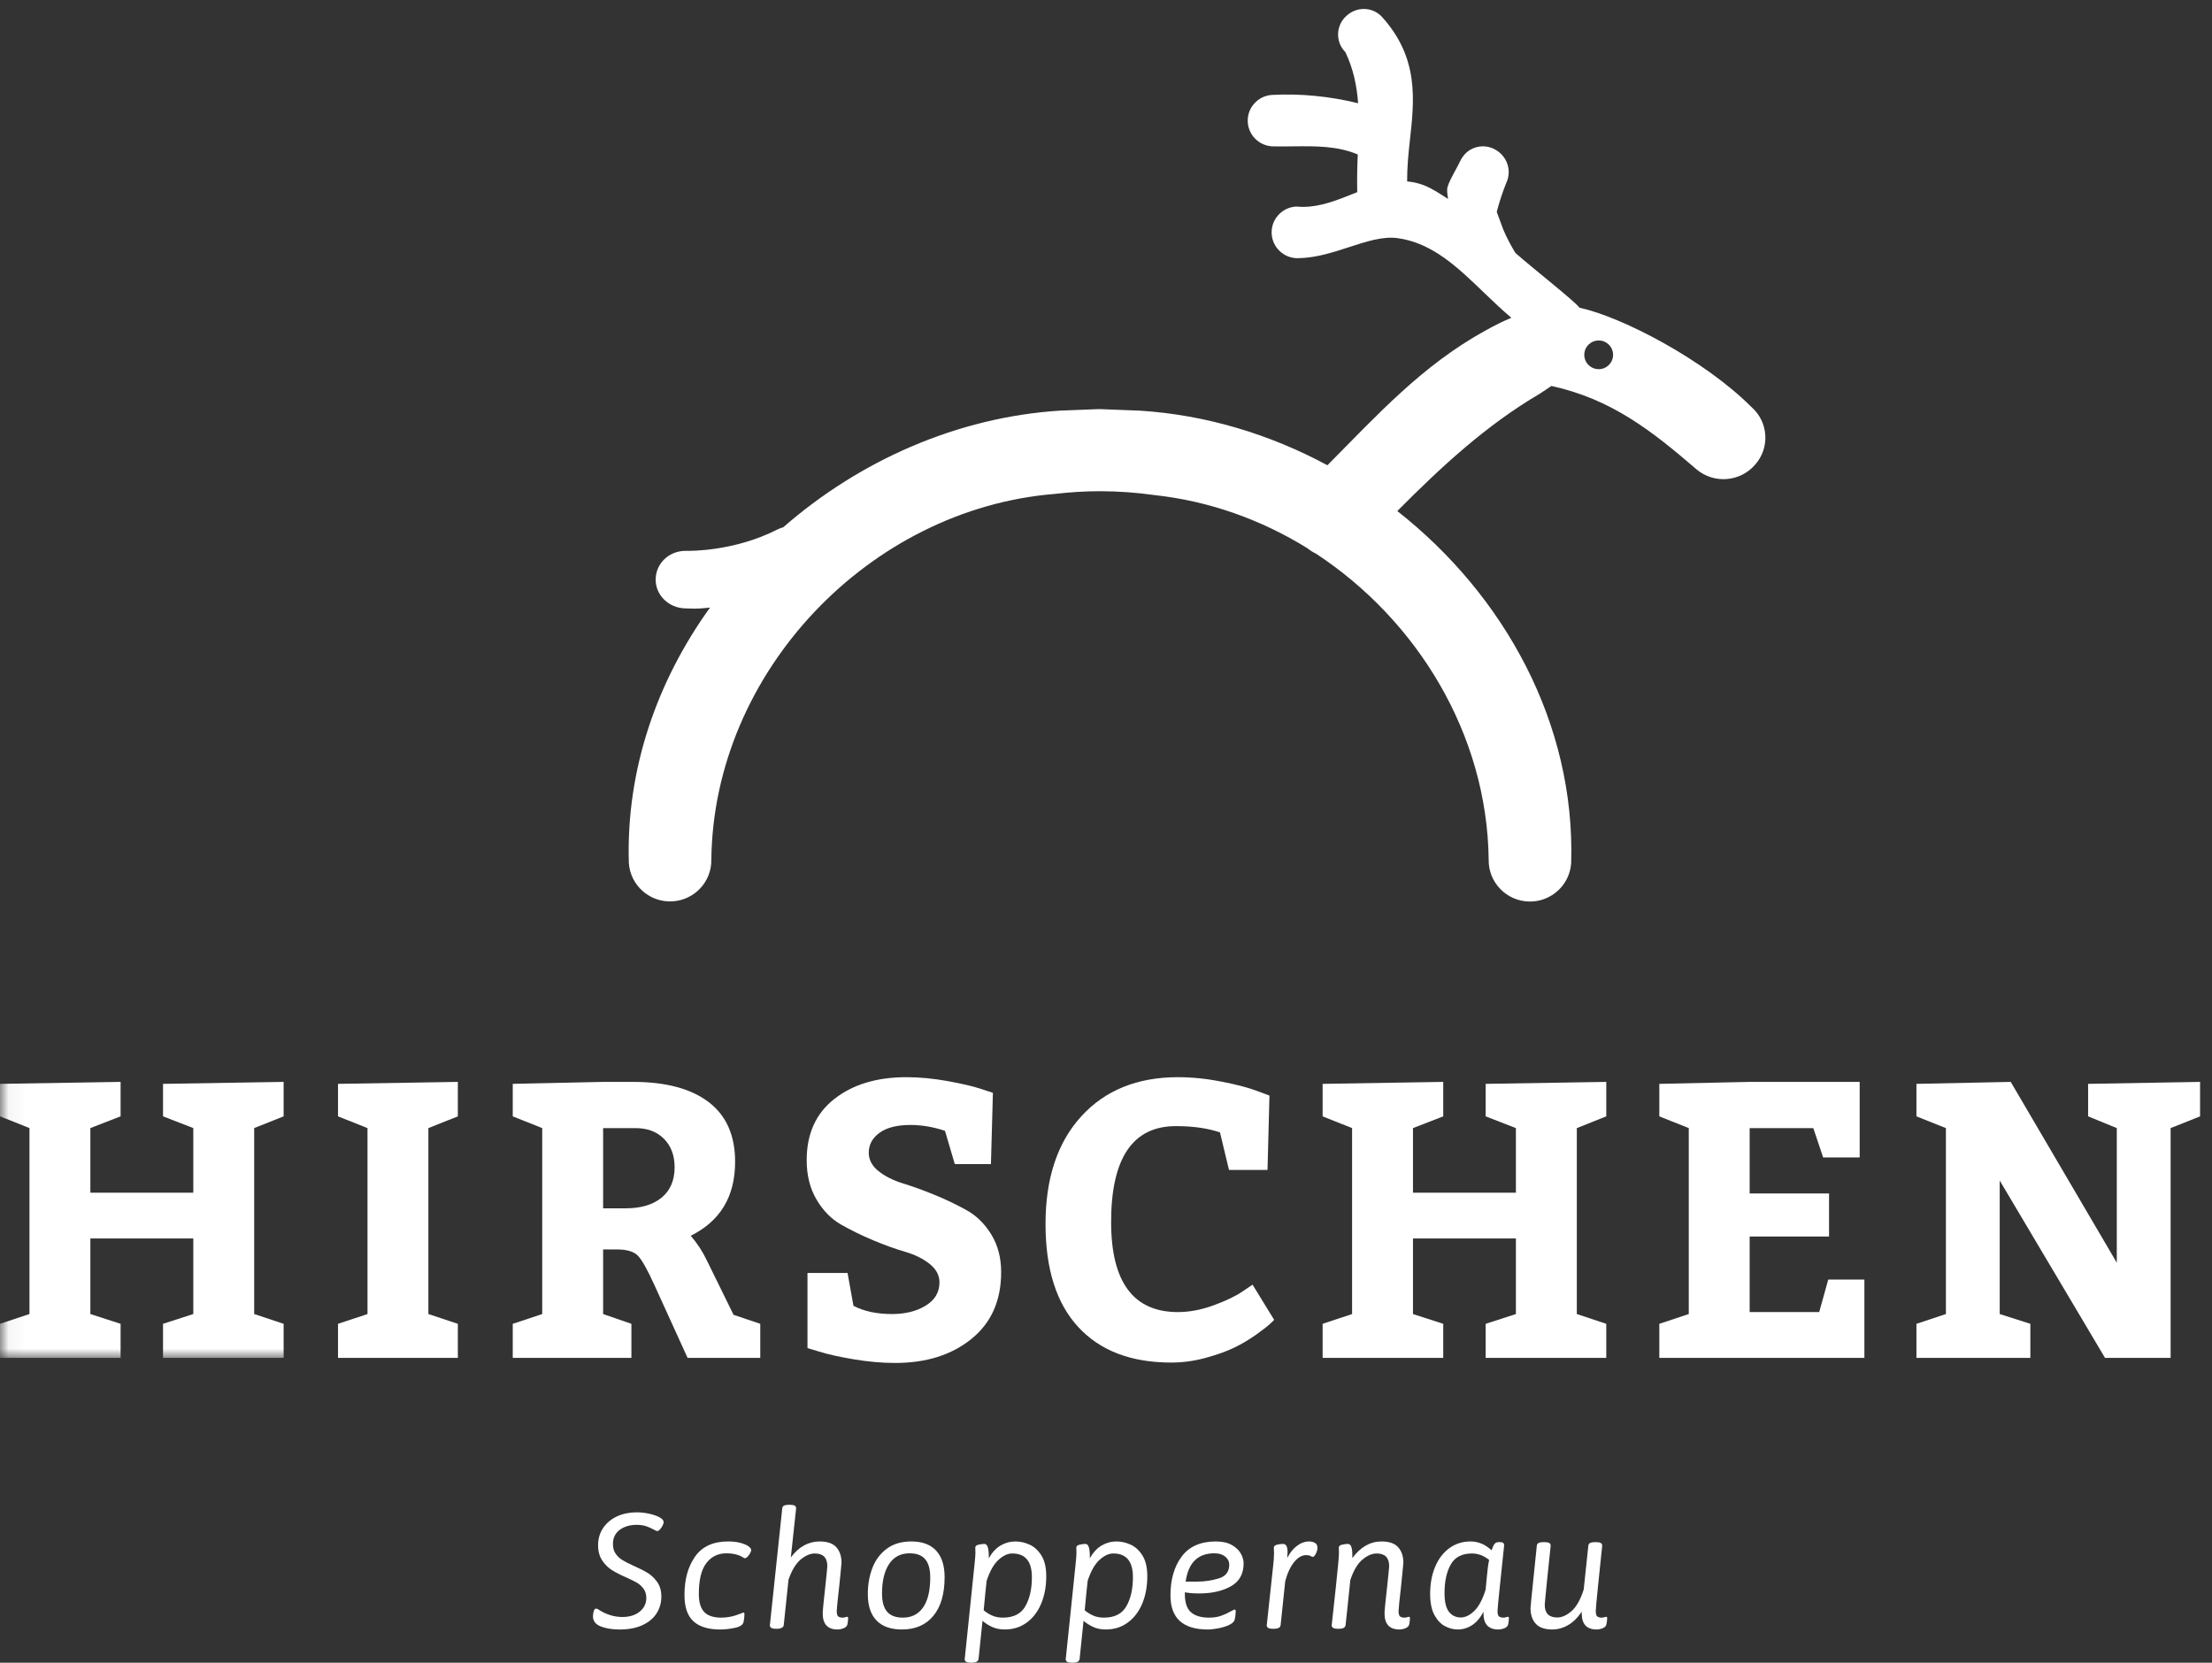
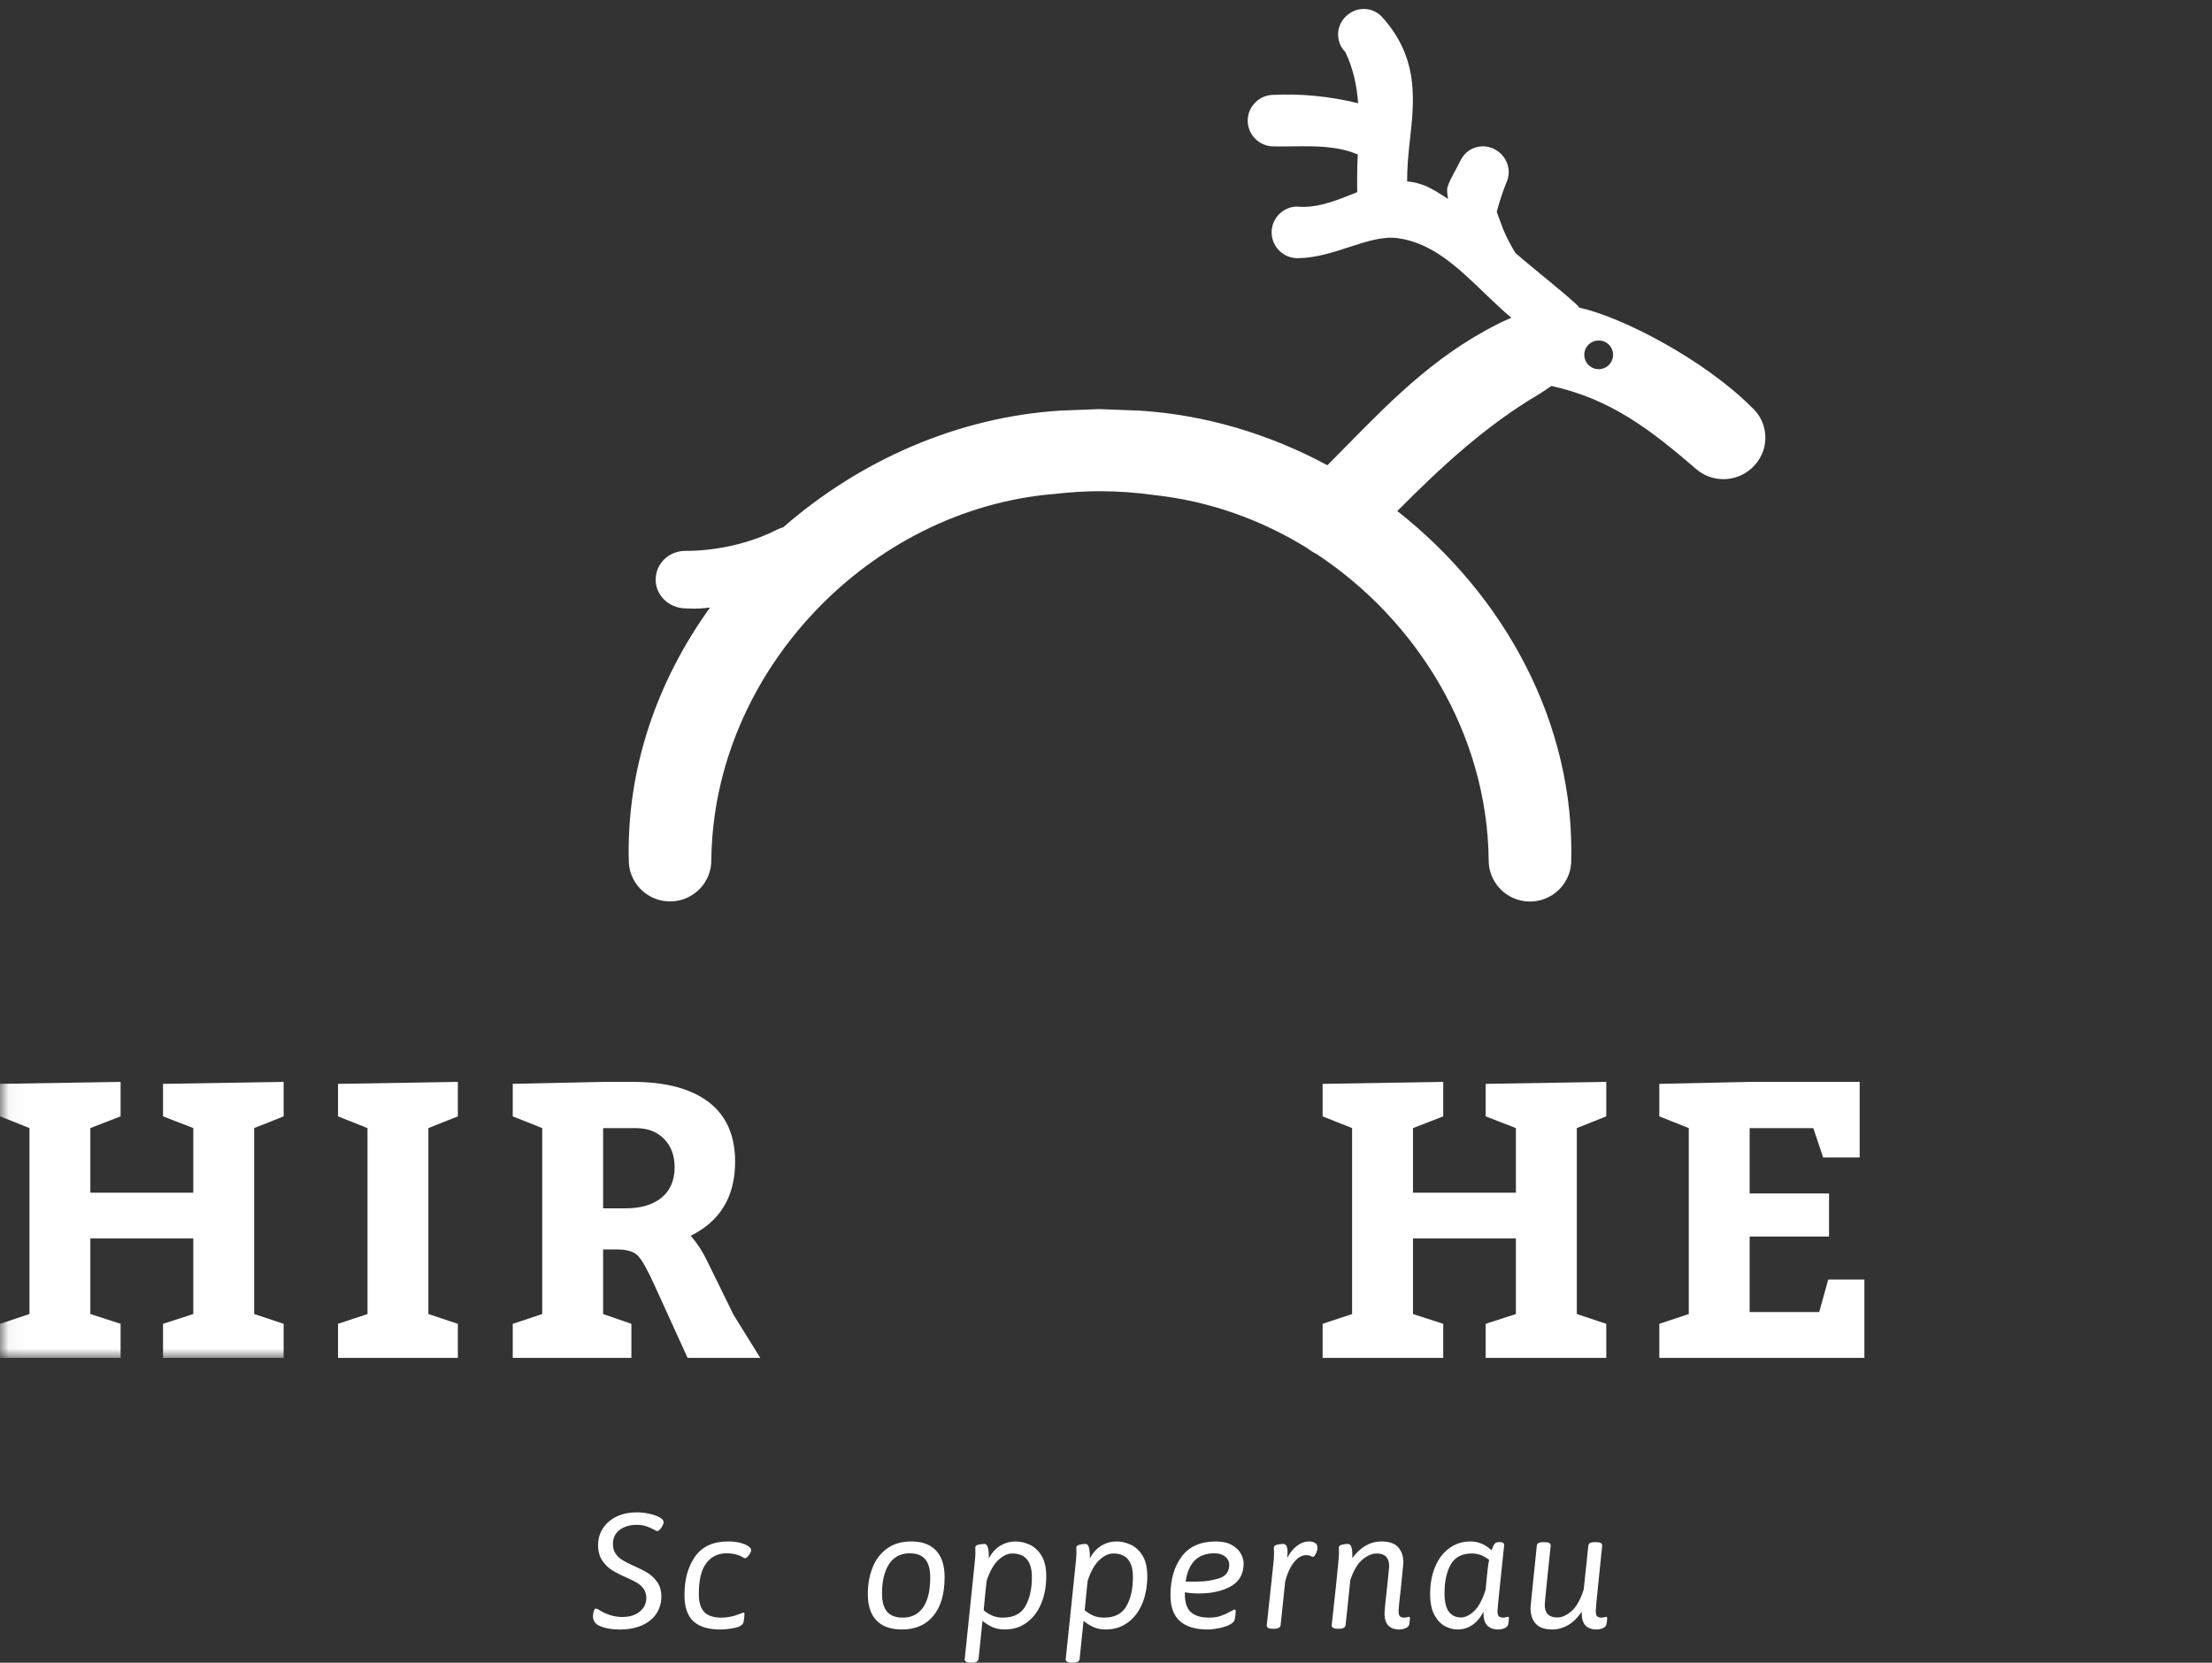
<svg xmlns="http://www.w3.org/2000/svg" xmlns:xlink="http://www.w3.org/1999/xlink" width="133px" height="100px" viewBox="0 0 133 100" version="1.1">
  <rect x="0" y="0" width="133" height="100" fill="#333333" stroke="none" />
  <title>HirschenSchoppernau_Marke_RGB Copy 2</title>
  <desc>Created with Sketch.</desc>
  <defs>
    <polygon id="path-1" points="0.047 0.492 77.735 0.492 77.735 32.053 0.047 32.053" />
  </defs>
  <g id="Symbols" stroke="none" stroke-width="1" fill="none" fill-rule="evenodd">
    <g id="HirschenSchoppernau_Marke_RGB-Copy-2">
      <path d="M39.039,91.039 C39.291,91.095 39.497,91.167 39.66,91.257 C39.821,91.345 39.903,91.439 39.903,91.539 C39.903,91.625 39.856,91.736 39.765,91.875 C39.671,92.013 39.589,92.082 39.516,92.082 C39.489,92.082 39.433,92.06 39.347,92.013 C39.195,91.928 39.036,91.855 38.87,91.796 C38.705,91.736 38.506,91.707 38.274,91.707 C37.871,91.707 37.533,91.808 37.262,92.008 C36.99,92.209 36.854,92.495 36.854,92.864 C36.854,93.089 36.906,93.278 37.008,93.429 C37.111,93.581 37.238,93.705 37.39,93.805 C37.543,93.903 37.745,94.009 37.996,94.122 C38.394,94.3 38.705,94.457 38.93,94.591 C39.156,94.727 39.35,94.912 39.516,95.146 C39.681,95.381 39.765,95.672 39.765,96.021 C39.765,96.384 39.673,96.714 39.49,97.01 C39.309,97.308 39.029,97.547 38.652,97.728 C38.274,97.91 37.808,98.001 37.252,98.001 C36.815,98.001 36.439,97.94 36.125,97.818 C35.81,97.696 35.653,97.493 35.653,97.209 C35.653,97.11 35.668,97.008 35.698,96.902 C35.727,96.797 35.775,96.744 35.842,96.744 C35.875,96.744 35.922,96.763 35.981,96.798 C36.041,96.834 36.08,96.859 36.1,96.872 C36.285,96.984 36.491,97.075 36.716,97.145 C36.941,97.213 37.175,97.249 37.421,97.249 C37.851,97.249 38.198,97.141 38.463,96.926 C38.728,96.712 38.861,96.438 38.861,96.1 C38.861,95.883 38.803,95.696 38.687,95.541 C38.571,95.386 38.434,95.264 38.274,95.175 C38.116,95.086 37.903,94.982 37.639,94.863 C37.308,94.719 37.029,94.575 36.8,94.433 C36.573,94.291 36.374,94.097 36.209,93.849 C36.044,93.602 35.961,93.297 35.961,92.934 C35.961,92.538 36.064,92.19 36.269,91.89 C36.474,91.589 36.752,91.359 37.103,91.196 C37.453,91.036 37.844,90.955 38.274,90.955 C38.533,90.955 38.788,90.983 39.039,91.039" id="Fill-1" fill="#FFFFFF" />
      <path d="M44.515,92.79 C44.725,92.846 44.884,92.914 44.997,92.993 C45.109,93.073 45.166,93.148 45.166,93.222 C45.166,93.293 45.12,93.394 45.032,93.522 C44.942,93.651 44.858,93.716 44.779,93.716 C44.765,93.716 44.734,93.7 44.684,93.671 C44.635,93.642 44.593,93.616 44.56,93.597 C44.322,93.478 44.027,93.419 43.675,93.419 C43.174,93.419 42.771,93.616 42.47,94.008 C42.169,94.4 42.018,95.019 42.018,95.864 C42.018,96.358 42.125,96.719 42.341,96.947 C42.555,97.174 42.898,97.288 43.368,97.288 C43.739,97.288 44.103,97.216 44.46,97.07 C44.606,97.011 44.686,96.981 44.699,96.981 C44.719,96.981 44.734,96.988 44.744,97.001 C44.754,97.014 44.76,97.047 44.76,97.101 C44.76,97.232 44.742,97.381 44.708,97.545 C44.675,97.717 44.502,97.836 44.188,97.902 C43.874,97.967 43.577,98 43.299,98 C42.584,98 42.048,97.836 41.69,97.505 C41.333,97.176 41.155,96.648 41.155,95.922 C41.155,94.985 41.368,94.216 41.795,93.612 C42.222,93.008 42.881,92.706 43.776,92.706 C44.06,92.706 44.307,92.734 44.515,92.79" id="Fill-2" fill="#FFFFFF" />
-       <path d="M47.784,90.553 C47.84,90.589 47.868,90.644 47.868,90.717 L47.55,93.666 C48.027,93.026 48.606,92.706 49.287,92.706 C49.744,92.706 50.076,92.822 50.285,93.052 C50.493,93.283 50.598,93.598 50.598,93.992 C50.592,94.099 50.575,94.271 50.549,94.512 C50.521,94.753 50.495,95.022 50.468,95.319 C50.363,96.256 50.31,96.777 50.31,96.882 C50.31,97.06 50.342,97.173 50.405,97.219 C50.467,97.265 50.555,97.288 50.668,97.288 C50.713,97.288 50.763,97.281 50.817,97.264 C50.87,97.247 50.909,97.239 50.935,97.239 C50.976,97.239 50.995,97.262 50.995,97.309 C50.995,97.407 50.983,97.529 50.956,97.674 C50.935,97.787 50.861,97.869 50.732,97.922 C50.603,97.974 50.479,98 50.36,98 C49.765,98 49.467,97.678 49.467,97.031 C49.467,96.886 49.522,96.308 49.635,95.299 C49.709,94.633 49.744,94.263 49.744,94.19 C49.744,93.682 49.493,93.429 48.99,93.429 C48.718,93.429 48.437,93.549 48.146,93.789 C47.854,94.031 47.609,94.435 47.411,95.002 L47.123,97.743 C47.116,97.81 47.075,97.862 46.999,97.902 C46.922,97.942 46.825,97.96 46.706,97.96 L46.666,97.96 C46.414,97.96 46.289,97.891 46.289,97.753 L47.034,90.717 C47.04,90.637 47.078,90.581 47.147,90.549 C47.217,90.516 47.318,90.5 47.451,90.5 L47.49,90.5 C47.629,90.5 47.728,90.518 47.784,90.553" id="Fill-3" fill="#FFFFFF" />
      <path d="M56.285,93.255 C56.625,93.621 56.796,94.155 56.796,94.853 C56.796,95.863 56.569,96.64 56.115,97.185 C55.663,97.729 55.036,98 54.234,98 C53.559,98 53.048,97.819 52.7,97.457 C52.352,97.094 52.179,96.566 52.179,95.874 C52.179,95.299 52.272,94.773 52.456,94.295 C52.642,93.816 52.93,93.432 53.321,93.142 C53.711,92.851 54.205,92.706 54.799,92.706 C55.449,92.706 55.944,92.889 56.285,93.255 M53.46,94.062 C53.174,94.491 53.033,95.084 53.033,95.843 C53.033,96.331 53.135,96.695 53.34,96.932 C53.546,97.169 53.86,97.288 54.283,97.288 C54.813,97.288 55.22,97.081 55.505,96.669 C55.789,96.258 55.932,95.658 55.932,94.874 C55.932,94.379 55.831,94.013 55.628,93.775 C55.428,93.537 55.115,93.419 54.691,93.419 C54.154,93.419 53.744,93.633 53.46,94.062" id="Fill-4" fill="#FFFFFF" />
      <path d="M61.9,92.895 C62.181,93.019 62.421,93.238 62.615,93.547 C62.81,93.857 62.907,94.273 62.907,94.795 C62.907,95.414 62.805,95.967 62.6,96.452 C62.395,96.937 62.104,97.316 61.727,97.59 C61.349,97.864 60.912,98 60.415,98 C60.124,98 59.866,97.948 59.641,97.843 C59.416,97.736 59.227,97.614 59.075,97.477 L58.837,99.782 C58.824,99.854 58.782,99.909 58.714,99.946 C58.643,99.981 58.546,100 58.421,100 L58.381,100 C58.129,100 58.004,99.93 58.004,99.792 L58.588,94.151 C58.629,93.775 58.648,93.53 58.648,93.418 C58.648,93.3 58.647,93.219 58.643,93.176 C58.64,93.133 58.639,93.102 58.639,93.082 C58.639,92.99 58.704,92.929 58.837,92.9 C58.969,92.869 59.089,92.855 59.194,92.855 C59.367,92.855 59.453,93.102 59.453,93.598 L59.453,93.716 C59.651,93.367 59.888,93.11 60.163,92.949 C60.438,92.787 60.734,92.706 61.051,92.706 C61.336,92.706 61.619,92.768 61.9,92.895 M61.653,96.599 C61.913,96.142 62.044,95.56 62.044,94.853 C62.044,93.903 61.65,93.429 60.863,93.429 C60.591,93.429 60.316,93.557 60.034,93.815 C59.752,94.072 59.516,94.491 59.323,95.071 C59.278,95.467 59.218,96.057 59.145,96.842 C59.271,96.956 59.431,97.057 59.627,97.15 C59.822,97.241 60.044,97.288 60.296,97.288 C60.938,97.288 61.391,97.059 61.653,96.599" id="Fill-5" fill="#FFFFFF" />
      <path d="M67.975,92.895 C68.256,93.019 68.496,93.238 68.69,93.547 C68.885,93.857 68.983,94.273 68.983,94.795 C68.983,95.414 68.88,95.967 68.675,96.452 C68.47,96.937 68.179,97.316 67.801,97.59 C67.424,97.864 66.988,98 66.491,98 C66.199,98 65.941,97.948 65.716,97.843 C65.491,97.736 65.302,97.614 65.15,97.477 L64.913,99.782 C64.899,99.854 64.857,99.909 64.789,99.946 C64.718,99.981 64.621,100 64.495,100 L64.456,100 C64.203,100 64.078,99.93 64.078,99.792 L64.664,94.151 C64.703,93.775 64.724,93.53 64.724,93.418 C64.724,93.3 64.721,93.219 64.718,93.176 C64.715,93.133 64.714,93.102 64.714,93.082 C64.714,92.99 64.78,92.929 64.913,92.9 C65.044,92.869 65.164,92.855 65.269,92.855 C65.442,92.855 65.528,93.102 65.528,93.598 L65.528,93.716 C65.726,93.367 65.963,93.11 66.238,92.949 C66.512,92.787 66.809,92.706 67.126,92.706 C67.412,92.706 67.693,92.768 67.975,92.895 M67.727,96.599 C67.988,96.142 68.119,95.56 68.119,94.853 C68.119,93.903 67.725,93.429 66.938,93.429 C66.666,93.429 66.39,93.557 66.109,93.815 C65.826,94.072 65.59,94.491 65.398,95.071 C65.353,95.467 65.293,96.057 65.22,96.842 C65.346,96.956 65.505,97.057 65.701,97.15 C65.896,97.241 66.12,97.288 66.372,97.288 C67.013,97.288 67.465,97.059 67.727,96.599" id="Fill-6" fill="#FFFFFF" />
      <path d="M71.241,95.764 L71.241,95.864 C71.241,96.384 71.364,96.753 71.613,96.967 C71.86,97.181 72.22,97.288 72.69,97.288 C72.967,97.288 73.21,97.252 73.414,97.179 C73.62,97.106 73.821,97.015 74.02,96.902 C74.133,96.837 74.202,96.803 74.229,96.803 C74.255,96.803 74.274,96.81 74.283,96.823 C74.293,96.837 74.298,96.869 74.298,96.922 C74.298,97.047 74.281,97.196 74.248,97.367 C74.222,97.512 74.11,97.631 73.911,97.724 C73.712,97.816 73.491,97.885 73.246,97.931 C73.001,97.977 72.791,98.001 72.62,98.001 C71.124,98.001 70.376,97.318 70.376,95.953 C70.376,94.996 70.601,94.216 71.051,93.612 C71.501,93.008 72.186,92.706 73.107,92.706 C73.497,92.706 73.817,92.777 74.065,92.919 C74.314,93.061 74.493,93.233 74.606,93.434 C74.718,93.634 74.774,93.83 74.774,94.022 C74.774,94.655 74.52,95.116 74.011,95.402 C73.501,95.689 72.861,95.833 72.094,95.833 C71.769,95.833 71.485,95.81 71.241,95.764 M71.29,95.121 L71.994,95.121 C72.411,95.121 72.836,95.058 73.266,94.933 C73.696,94.807 73.911,94.531 73.911,94.102 C73.911,93.91 73.83,93.749 73.667,93.616 C73.505,93.484 73.288,93.418 73.018,93.418 C72.025,93.418 71.449,93.986 71.29,95.121" id="Fill-7" fill="#FFFFFF" />
      <path d="M79.06,92.79 C79.162,92.846 79.214,92.944 79.214,93.082 C79.214,93.201 79.181,93.323 79.114,93.448 C79.048,93.574 78.985,93.636 78.926,93.636 C78.906,93.636 78.864,93.618 78.801,93.581 C78.739,93.547 78.65,93.528 78.538,93.528 C78.28,93.528 78.039,93.665 77.814,93.943 C77.589,94.22 77.409,94.603 77.277,95.091 L76.999,97.743 C76.98,97.888 76.84,97.96 76.582,97.96 L76.542,97.96 C76.291,97.96 76.165,97.892 76.165,97.753 L76.542,94.25 C76.582,93.933 76.603,93.656 76.603,93.419 C76.603,93.333 76.601,93.264 76.597,93.21 C76.594,93.158 76.592,93.115 76.592,93.082 C76.592,92.991 76.659,92.928 76.791,92.899 C76.923,92.87 77.043,92.855 77.148,92.855 C77.327,92.855 77.416,93.019 77.416,93.35 C77.416,93.429 77.409,93.547 77.397,93.705 C77.548,93.395 77.743,93.151 77.978,92.974 C78.212,92.795 78.46,92.706 78.717,92.706 C78.843,92.706 78.957,92.734 79.06,92.79" id="Fill-8" fill="#FFFFFF" />
      <path d="M84.775,97.308 C84.775,97.407 84.763,97.529 84.736,97.674 C84.716,97.787 84.642,97.869 84.513,97.922 C84.383,97.974 84.26,98 84.14,98 C83.546,98 83.247,97.678 83.247,97.031 C83.247,96.886 83.303,96.308 83.417,95.298 C83.488,94.633 83.525,94.263 83.525,94.19 C83.525,93.682 83.274,93.429 82.771,93.429 C82.499,93.429 82.216,93.551 81.92,93.795 C81.627,94.039 81.384,94.447 81.191,95.022 C81.125,95.661 81.066,96.234 81.013,96.739 C80.96,97.244 80.924,97.579 80.904,97.743 C80.883,97.888 80.744,97.96 80.487,97.96 L80.447,97.96 C80.195,97.96 80.07,97.891 80.07,97.753 C80.116,97.343 80.2,96.567 80.323,95.422 C80.445,94.278 80.506,93.61 80.506,93.418 C80.506,93.3 80.505,93.219 80.502,93.175 C80.498,93.133 80.497,93.102 80.497,93.082 C80.497,92.99 80.563,92.929 80.695,92.9 C80.827,92.869 80.946,92.855 81.052,92.855 C81.225,92.855 81.311,93.075 81.311,93.518 L81.311,93.705 C81.801,93.04 82.386,92.706 83.068,92.706 C83.525,92.706 83.858,92.822 84.065,93.052 C84.275,93.283 84.38,93.598 84.38,93.992 C84.373,94.098 84.355,94.271 84.33,94.512 C84.303,94.753 84.276,95.022 84.25,95.319 C84.144,96.256 84.091,96.777 84.091,96.882 C84.091,97.06 84.122,97.173 84.185,97.219 C84.248,97.265 84.335,97.288 84.448,97.288 C84.495,97.288 84.544,97.28 84.597,97.264 C84.651,97.247 84.69,97.239 84.716,97.239 C84.756,97.239 84.775,97.261 84.775,97.308" id="Fill-9" fill="#FFFFFF" />
      <path d="M90.725,97.308 C90.725,97.407 90.713,97.529 90.686,97.674 C90.666,97.787 90.592,97.869 90.463,97.922 C90.333,97.974 90.21,98 90.09,98 C89.495,98 89.196,97.678 89.196,97.031 L89.196,96.932 C89.005,97.302 88.775,97.572 88.506,97.743 C88.239,97.916 87.953,98 87.648,98 C87.396,98 87.145,97.936 86.894,97.808 C86.641,97.679 86.428,97.456 86.252,97.14 C86.077,96.822 85.99,96.398 85.99,95.864 C85.99,95.25 86.09,94.703 86.292,94.226 C86.494,93.747 86.779,93.374 87.147,93.107 C87.514,92.84 87.939,92.706 88.422,92.706 C88.885,92.706 89.306,92.884 89.682,93.24 C89.743,93.063 89.801,92.935 89.857,92.86 C89.913,92.783 90.004,92.746 90.13,92.746 L90.19,92.746 C90.283,92.746 90.347,92.762 90.383,92.795 C90.419,92.828 90.438,92.881 90.438,92.953 C90.398,93.336 90.322,94.059 90.21,95.121 C90.098,96.184 90.041,96.771 90.041,96.882 C90.041,97.06 90.072,97.173 90.135,97.219 C90.198,97.265 90.285,97.288 90.398,97.288 C90.445,97.288 90.494,97.28 90.547,97.264 C90.601,97.247 90.64,97.239 90.666,97.239 C90.706,97.239 90.725,97.261 90.725,97.308 M89.535,93.815 C89.21,93.557 88.866,93.429 88.503,93.429 C87.899,93.429 87.474,93.651 87.226,94.097 C86.978,94.542 86.854,95.11 86.854,95.804 C86.854,96.331 86.943,96.709 87.121,96.937 C87.301,97.164 87.539,97.278 87.835,97.278 C88.1,97.278 88.37,97.147 88.641,96.887 C88.912,96.626 89.14,96.199 89.325,95.605 C89.353,95.289 89.379,95.012 89.405,94.774 C89.431,94.536 89.448,94.382 89.455,94.309 C89.468,94.19 89.495,94.026 89.535,93.815" id="Fill-10" fill="#FFFFFF" />
      <path d="M96.633,97.308 C96.633,97.407 96.62,97.529 96.593,97.674 C96.574,97.787 96.499,97.869 96.37,97.922 C96.241,97.974 96.117,98 95.997,98 C95.402,98 95.104,97.678 95.104,97.031 L95.104,96.932 C94.852,97.302 94.576,97.572 94.274,97.743 C93.973,97.916 93.661,98 93.337,98 C92.88,98 92.547,97.884 92.339,97.654 C92.129,97.423 92.025,97.11 92.025,96.714 C92.025,96.662 92.078,96.116 92.185,95.081 C92.291,94.046 92.363,93.34 92.403,92.963 C92.41,92.884 92.448,92.828 92.517,92.795 C92.586,92.762 92.687,92.746 92.821,92.746 L92.86,92.746 C92.999,92.746 93.096,92.764 93.152,92.8 C93.209,92.836 93.237,92.891 93.237,92.963 C93.197,93.32 93.129,93.986 93.028,94.962 C92.93,95.939 92.88,96.457 92.88,96.516 C92.88,97.024 93.131,97.278 93.634,97.278 C93.913,97.278 94.199,97.15 94.494,96.893 C94.787,96.635 95.03,96.203 95.223,95.595 L95.501,92.963 C95.507,92.884 95.546,92.828 95.615,92.795 C95.684,92.762 95.785,92.746 95.918,92.746 L95.958,92.746 C96.097,92.746 96.194,92.764 96.251,92.8 C96.307,92.836 96.335,92.891 96.335,92.963 C96.295,93.345 96.22,94.064 96.112,95.116 C96.002,96.168 95.948,96.757 95.948,96.882 C95.948,97.06 95.979,97.173 96.042,97.219 C96.105,97.265 96.192,97.288 96.305,97.288 C96.352,97.288 96.401,97.28 96.455,97.264 C96.508,97.247 96.546,97.239 96.574,97.239 C96.613,97.239 96.633,97.261 96.633,97.308" id="Fill-11" fill="#FFFFFF" />
      <g id="Group-19" transform="translate(0, 49.612)">
        <mask id="mask-2" fill="white">
          <use xlink:href="#path-1" />
        </mask>
        <g id="Clip-17" />
        <polyline id="Fill-18" fill="#FFFFFF" mask="url(#mask-2)" points="9.802 15.573 9.802 17.527 11.622 18.233 11.622 22.118 5.433 22.118 5.433 18.233 7.251 17.527 7.251 15.455 0 15.573 0 17.527 1.772 18.233 1.772 29.416 0 30.005 0 32.053 7.251 32.053 7.251 30.005 5.433 29.416 5.433 24.872 11.622 24.872 11.622 29.416 9.802 30.005 9.802 32.053 17.054 32.053 17.054 30.005 15.283 29.416 15.283 18.233 17.054 17.527 17.054 15.455 9.802 15.573" />
      </g>
      <polyline id="Fill-20" fill="#FFFFFF" points="27.529 79.617 27.529 81.665 20.324 81.665 20.324 79.617 22.096 79.029 22.096 67.846 20.324 67.14 20.324 65.185 27.529 65.067 27.529 67.14 25.757 67.846 25.757 79.029 27.529 79.617" />
-       <path d="M37.964,79.617 L37.964,81.665 L30.83,81.665 L30.83,79.617 L32.602,79.029 L32.602,67.846 L30.83,67.14 L30.83,65.185 L36.264,65.067 L38.059,65.067 C40.028,65.067 41.543,65.471 42.606,66.279 C43.669,67.088 44.2,68.285 44.2,69.87 C44.2,71.957 43.311,73.44 41.531,74.32 C41.924,74.774 42.256,75.284 42.523,75.85 L44.105,79.075 L45.712,79.617 L45.712,81.665 L41.342,81.665 L39.358,77.309 C38.933,76.368 38.598,75.772 38.355,75.52 C38.11,75.27 37.69,75.143 37.09,75.143 L36.264,75.143 L36.264,79.029 L37.964,79.617 Z M36.264,67.846 L36.264,72.671 L37.609,72.671 C38.539,72.671 39.263,72.456 39.784,72.025 C40.304,71.593 40.562,70.984 40.562,70.2 C40.562,69.494 40.35,68.924 39.925,68.493 C39.5,68.062 38.925,67.846 38.2,67.846 L36.264,67.846 Z" id="Fill-21" fill="#FFFFFF" />
-       <path d="M50.96,76.557 L51.315,78.533 C51.943,78.864 52.715,79.029 53.629,79.029 C54.432,79.029 55.109,78.86 55.66,78.522 C56.212,78.185 56.487,77.719 56.487,77.122 C56.487,76.697 56.29,76.329 55.897,76.015 C55.504,75.702 55.011,75.457 54.42,75.284 C53.829,75.113 53.188,74.881 52.495,74.59 C51.802,74.3 51.161,73.985 50.57,73.648 C49.98,73.311 49.487,72.809 49.094,72.142 C48.701,71.476 48.503,70.686 48.503,69.776 C48.503,68.19 49.058,66.962 50.168,66.091 C51.279,65.219 52.723,64.784 54.503,64.784 C55.291,64.784 56.117,64.863 56.983,65.019 C57.849,65.177 58.519,65.333 58.991,65.491 L59.7,65.726 L59.582,70.011 L57.409,70.011 L56.818,68.01 C56.11,67.774 55.417,67.657 54.739,67.657 C53.937,67.657 53.318,67.814 52.884,68.128 C52.451,68.442 52.235,68.842 52.235,69.329 C52.235,69.752 52.432,70.122 52.826,70.436 C53.219,70.748 53.712,70.996 54.302,71.176 C54.892,71.357 55.53,71.588 56.215,71.871 C56.9,72.153 57.539,72.459 58.13,72.79 C58.72,73.119 59.211,73.605 59.606,74.249 C59.999,74.893 60.196,75.646 60.196,76.51 C60.196,78.22 59.601,79.559 58.413,80.522 C57.223,81.488 55.692,81.971 53.818,81.971 C53.03,81.971 52.196,81.897 51.315,81.748 C50.432,81.599 49.747,81.445 49.259,81.288 L48.551,81.077 L48.551,76.557 L50.96,76.557" id="Fill-22" fill="#FFFFFF" />
-       <path d="M73.353,68.104 C72.612,67.853 71.731,67.727 70.706,67.727 C68.108,67.727 66.808,69.65 66.808,73.496 C66.808,77.105 68.147,78.911 70.824,78.911 C71.517,78.911 72.238,78.774 72.986,78.498 C73.733,78.224 74.312,77.945 74.722,77.662 L75.312,77.262 L76.612,79.381 C76.549,79.444 76.455,79.535 76.328,79.652 C76.202,79.77 75.931,79.979 75.514,80.277 C75.096,80.575 74.66,80.833 74.203,81.053 C73.746,81.274 73.175,81.477 72.49,81.665 C71.805,81.853 71.116,81.947 70.423,81.947 C68.014,81.947 66.152,81.238 64.837,79.816 C63.522,78.396 62.864,76.329 62.864,73.613 C62.864,70.867 63.58,68.709 65.014,67.139 C66.446,65.569 68.384,64.784 70.824,64.784 C71.675,64.784 72.557,64.875 73.47,65.055 C74.384,65.236 75.084,65.42 75.573,65.609 L76.328,65.891 L76.211,70.364 L73.896,70.364 L73.353,68.104" id="Fill-23" fill="#FFFFFF" />
+       <path d="M37.964,79.617 L37.964,81.665 L30.83,81.665 L30.83,79.617 L32.602,79.029 L32.602,67.846 L30.83,67.14 L30.83,65.185 L36.264,65.067 L38.059,65.067 C40.028,65.067 41.543,65.471 42.606,66.279 C43.669,67.088 44.2,68.285 44.2,69.87 C44.2,71.957 43.311,73.44 41.531,74.32 C41.924,74.774 42.256,75.284 42.523,75.85 L44.105,79.075 L45.712,81.665 L41.342,81.665 L39.358,77.309 C38.933,76.368 38.598,75.772 38.355,75.52 C38.11,75.27 37.69,75.143 37.09,75.143 L36.264,75.143 L36.264,79.029 L37.964,79.617 Z M36.264,67.846 L36.264,72.671 L37.609,72.671 C38.539,72.671 39.263,72.456 39.784,72.025 C40.304,71.593 40.562,70.984 40.562,70.2 C40.562,69.494 40.35,68.924 39.925,68.493 C39.5,68.062 38.925,67.846 38.2,67.846 L36.264,67.846 Z" id="Fill-21" fill="#FFFFFF" />
      <polyline id="Fill-24" fill="#FFFFFF" points="86.777 79.617 86.777 81.665 79.525 81.665 79.525 79.617 81.296 79.029 81.296 67.846 79.525 67.14 79.525 65.185 86.777 65.067 86.777 67.14 84.958 67.846 84.958 71.73 91.146 71.73 91.146 67.846 89.328 67.14 89.328 65.185 96.58 65.067 96.58 67.14 94.809 67.846 94.809 79.029 96.58 79.617 96.58 81.665 89.328 81.665 89.328 79.617 91.146 79.029 91.146 74.484 84.958 74.484 84.958 79.029 86.777 79.617" />
      <polyline id="Fill-25" fill="#FFFFFF" points="105.201 67.846 105.201 71.777 109.974 71.777 109.974 74.367 105.201 74.367 105.201 78.911 109.382 78.911 109.926 76.957 112.099 76.957 112.099 81.665 99.769 81.665 99.769 79.617 101.54 79.029 101.54 67.846 99.769 67.14 99.769 65.185 105.201 65.067 111.816 65.067 111.816 69.611 109.619 69.611 109.028 67.846 105.201 67.846" />
      <g id="Group-29" transform="translate(37.333, 0)" fill="#FFFFFF">
-         <polyline id="Fill-26" points="88.218 65.185 88.218 67.14 89.943 67.846 89.943 75.943 83.565 65.067 77.896 65.185 77.896 67.14 79.668 67.846 79.668 79.029 77.896 79.617 77.896 81.665 84.746 81.665 84.746 79.617 82.903 79.029 82.903 71 89.234 81.665 93.179 81.665 93.179 67.846 94.95 67.14 94.95 65.067 88.218 65.185" />
        <path d="M58.791,22.202 C58.312,22.202 57.925,21.816 57.925,21.34 C57.925,20.863 58.312,20.477 58.791,20.477 C59.269,20.477 59.656,20.863 59.656,21.34 C59.656,21.816 59.269,22.202 58.791,22.202 Z M67.986,24.488 C67.974,24.478 67.963,24.466 67.951,24.456 C65.102,21.616 60.183,19.057 57.638,18.507 C57.363,18.122 54.826,16.136 53.779,15.209 C53.505,14.752 53.253,14.281 53.051,13.798 L52.661,12.743 C52.814,12.152 53.007,11.567 53.226,11.019 C53.598,10.257 53.279,9.336 52.486,8.952 C52.128,8.778 51.722,8.752 51.345,8.881 C50.966,9.011 50.662,9.279 50.46,9.694 C50.374,9.878 50.267,10.074 50.16,10.271 C49.959,10.643 49.767,10.995 49.693,11.284 C49.662,11.404 49.684,11.655 49.733,11.965 C49.398,11.747 49.061,11.53 48.704,11.337 C48.242,11.091 47.77,10.955 47.273,10.912 C47.268,10.088 47.347,9.26 47.438,8.449 C47.711,5.996 47.993,3.46 45.734,0.988 C45.161,0.399 44.213,0.384 43.598,0.978 C42.992,1.543 42.96,2.495 43.524,3.097 C43.535,3.109 43.546,3.121 43.559,3.133 C44.041,4.141 44.249,5.164 44.326,6.208 C42.632,5.794 40.897,5.616 39.146,5.709 C38.733,5.735 38.353,5.92 38.078,6.23 C37.802,6.54 37.665,6.938 37.691,7.351 C37.739,8.13 38.365,8.754 39.157,8.802 C39.573,8.812 39.988,8.807 40.403,8.802 C41.781,8.786 43.082,8.774 44.305,9.29 C44.271,10.04 44.256,10.802 44.273,11.558 C44.184,11.593 44.095,11.627 44.008,11.662 C43.048,12.045 42.055,12.442 41.025,12.442 C40.899,12.442 40.772,12.436 40.599,12.423 C40.184,12.446 39.801,12.629 39.524,12.937 C39.246,13.247 39.105,13.645 39.128,14.06 C39.174,14.882 39.857,15.528 40.684,15.528 L40.761,15.526 C41.815,15.503 42.814,15.178 43.78,14.863 C44.825,14.522 45.805,14.202 46.704,14.322 C48.79,14.611 50.304,16.068 51.907,17.612 C52.435,18.119 52.973,18.633 53.539,19.112 C52.589,19.509 51.935,19.917 51.958,19.892 C48.141,22.002 45.453,24.989 42.479,27.981 C39.022,26.117 35.181,24.951 31.213,24.698 L28.803,24.605 L28.719,24.605 L26.396,24.696 C20.221,25.09 14.351,27.701 9.76,31.712 C9.642,31.743 9.525,31.787 9.414,31.843 C6.789,33.182 4.099,33.13 3.967,33.13 L3.886,33.129 C2.895,33.129 2.106,33.878 2.09,34.833 C2.081,35.278 2.253,35.705 2.572,36.033 C2.914,36.385 3.379,36.583 3.9,36.591 L3.96,36.591 C4.221,36.591 4.444,36.646 5.357,36.542 C2.176,40.957 0.309,46.265 0.477,51.888 C0.559,53.252 1.736,54.291 3.105,54.209 C4.429,54.129 5.457,53.024 5.437,51.702 C5.568,40.388 14.968,30.602 26.088,29.705 C26.981,29.602 27.887,29.542 28.808,29.542 C29.917,29.542 31.006,29.625 32.072,29.774 C35.374,30.13 38.512,31.257 41.286,32.978 C41.443,33.11 41.615,33.211 41.793,33.298 C47.885,37.302 52.092,44.165 52.176,51.709 C52.156,53.074 53.25,54.198 54.621,54.22 C55.948,54.24 57.056,53.216 57.137,51.895 C57.385,43.496 53.115,35.792 46.682,30.735 C49.309,28.091 52.01,25.578 55.274,23.664 L55.948,23.212 C59.564,24.005 61.973,25.902 64.68,28.234 C65.731,29.112 67.293,28.986 68.191,27.953 C69.095,26.94 69.003,25.388 67.986,24.488 Z" id="Fill-28" />
      </g>
    </g>
  </g>
</svg>